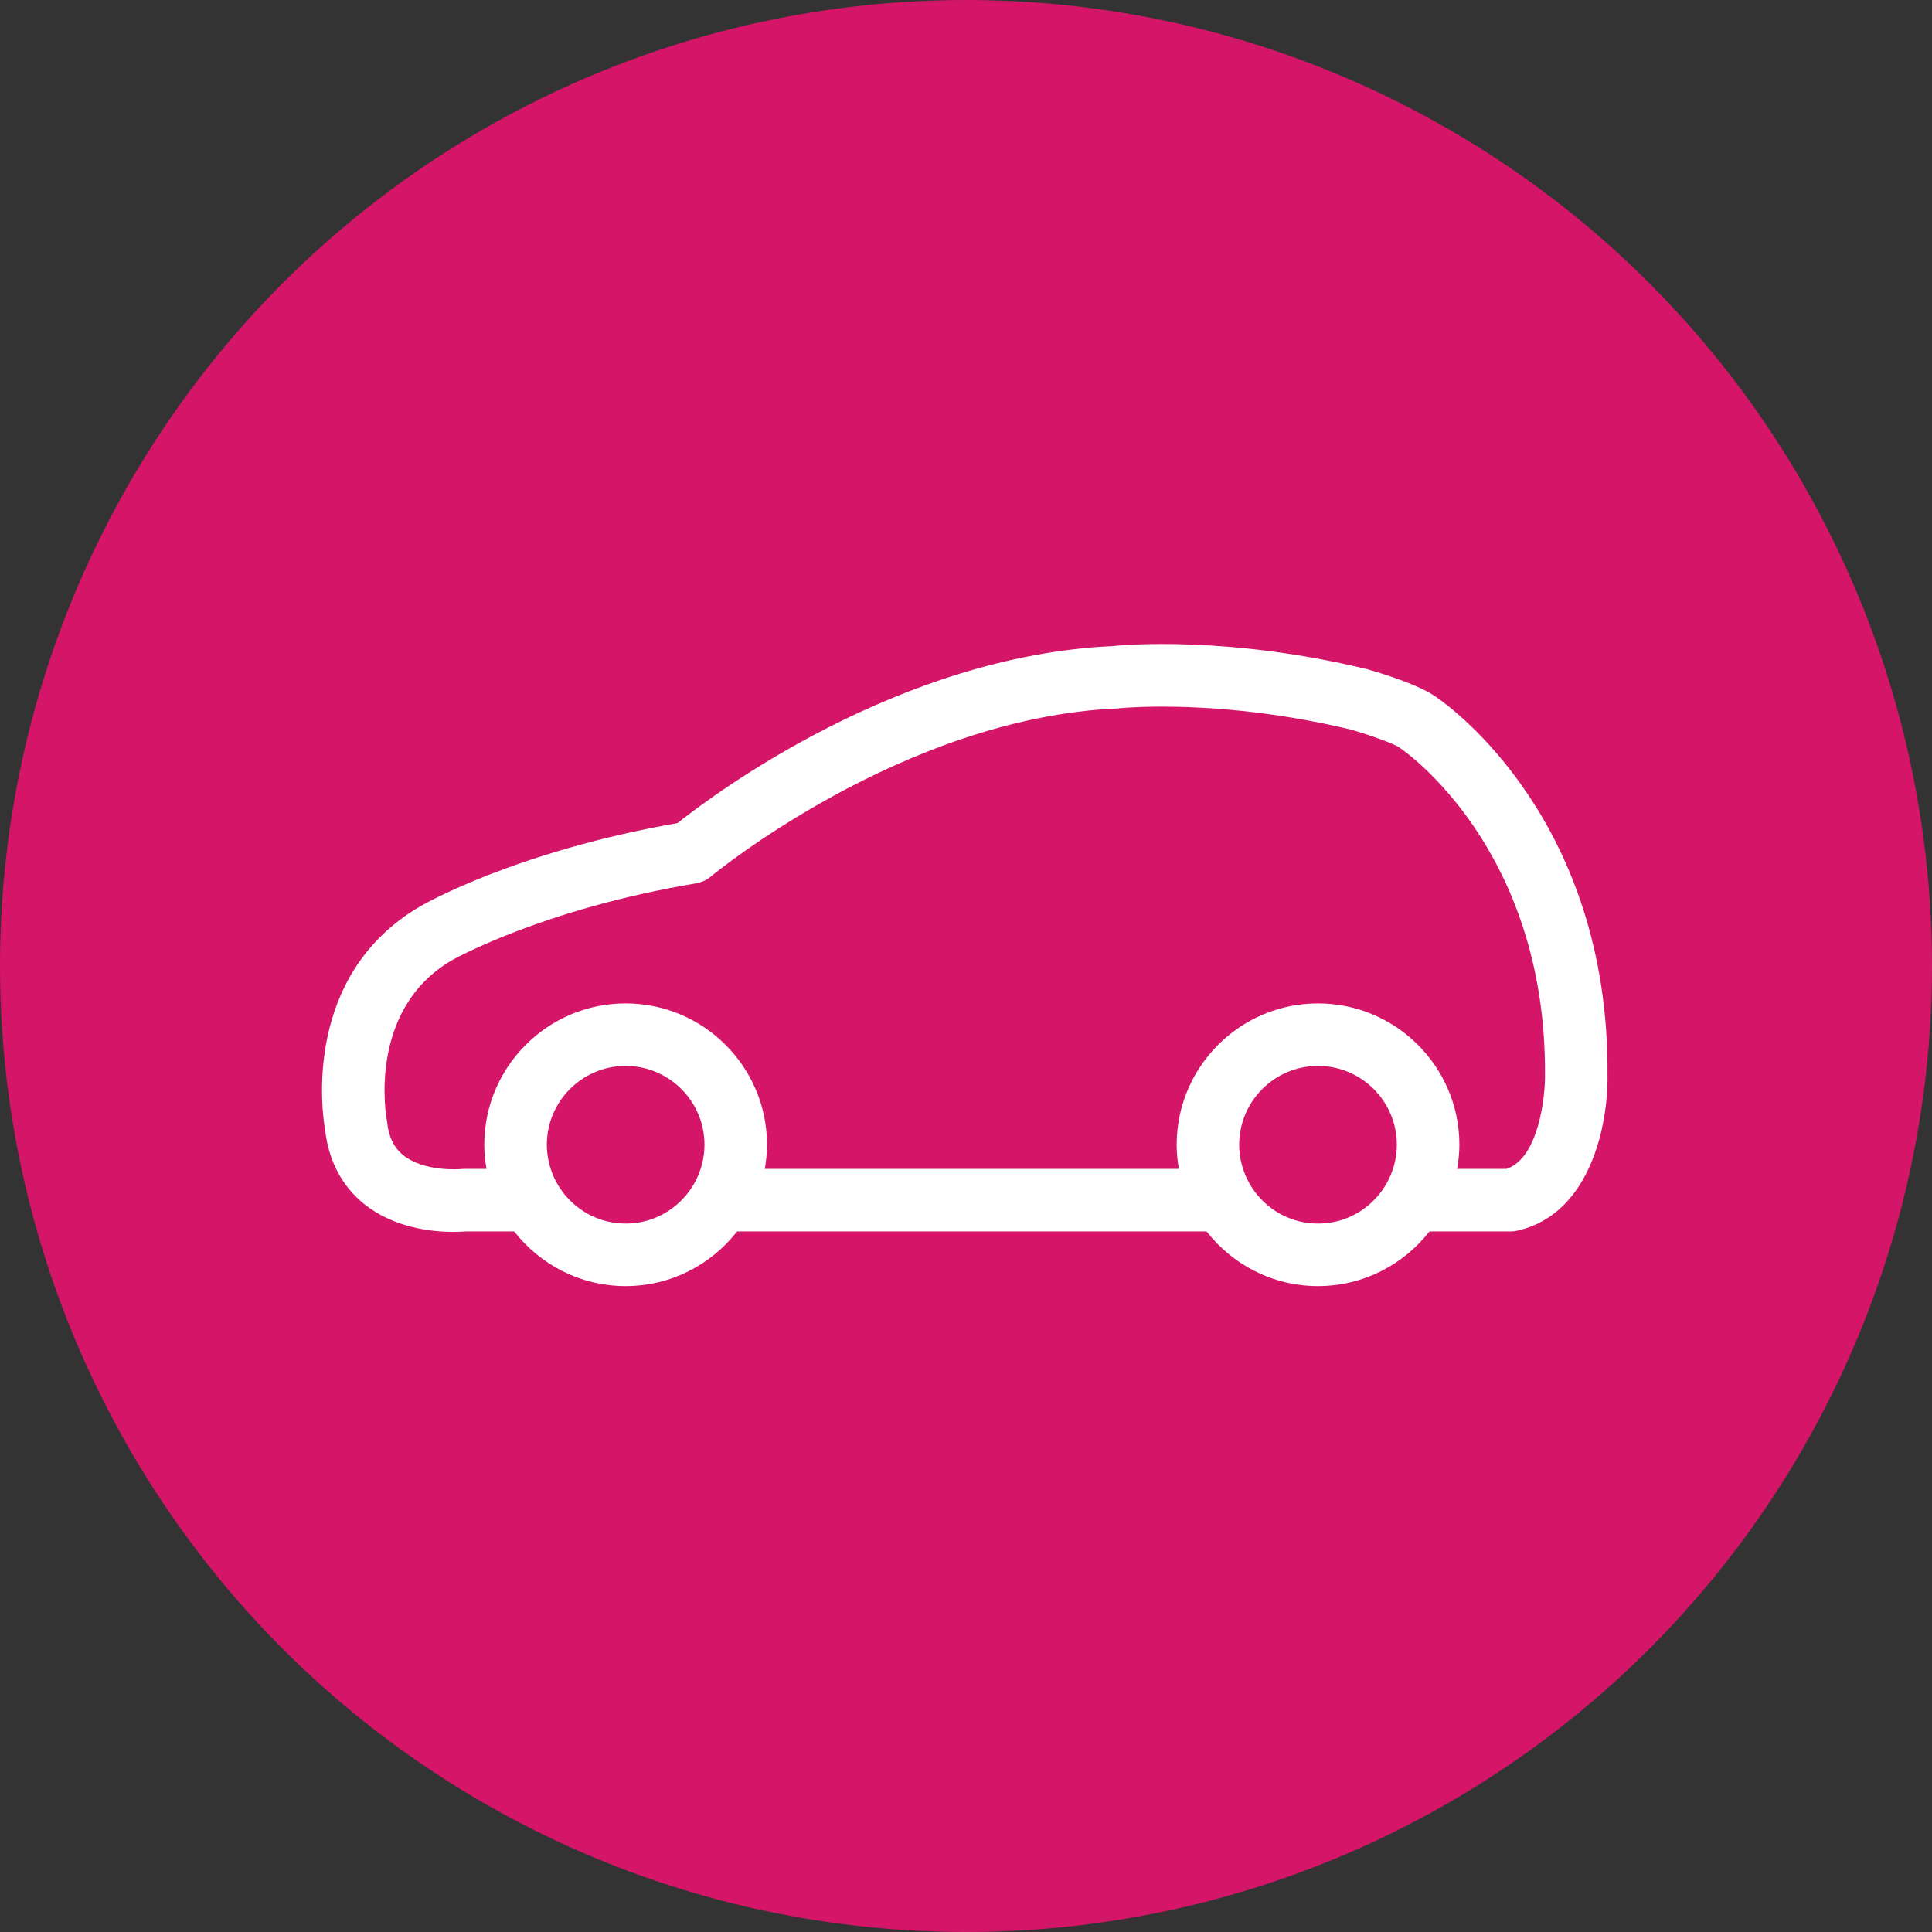
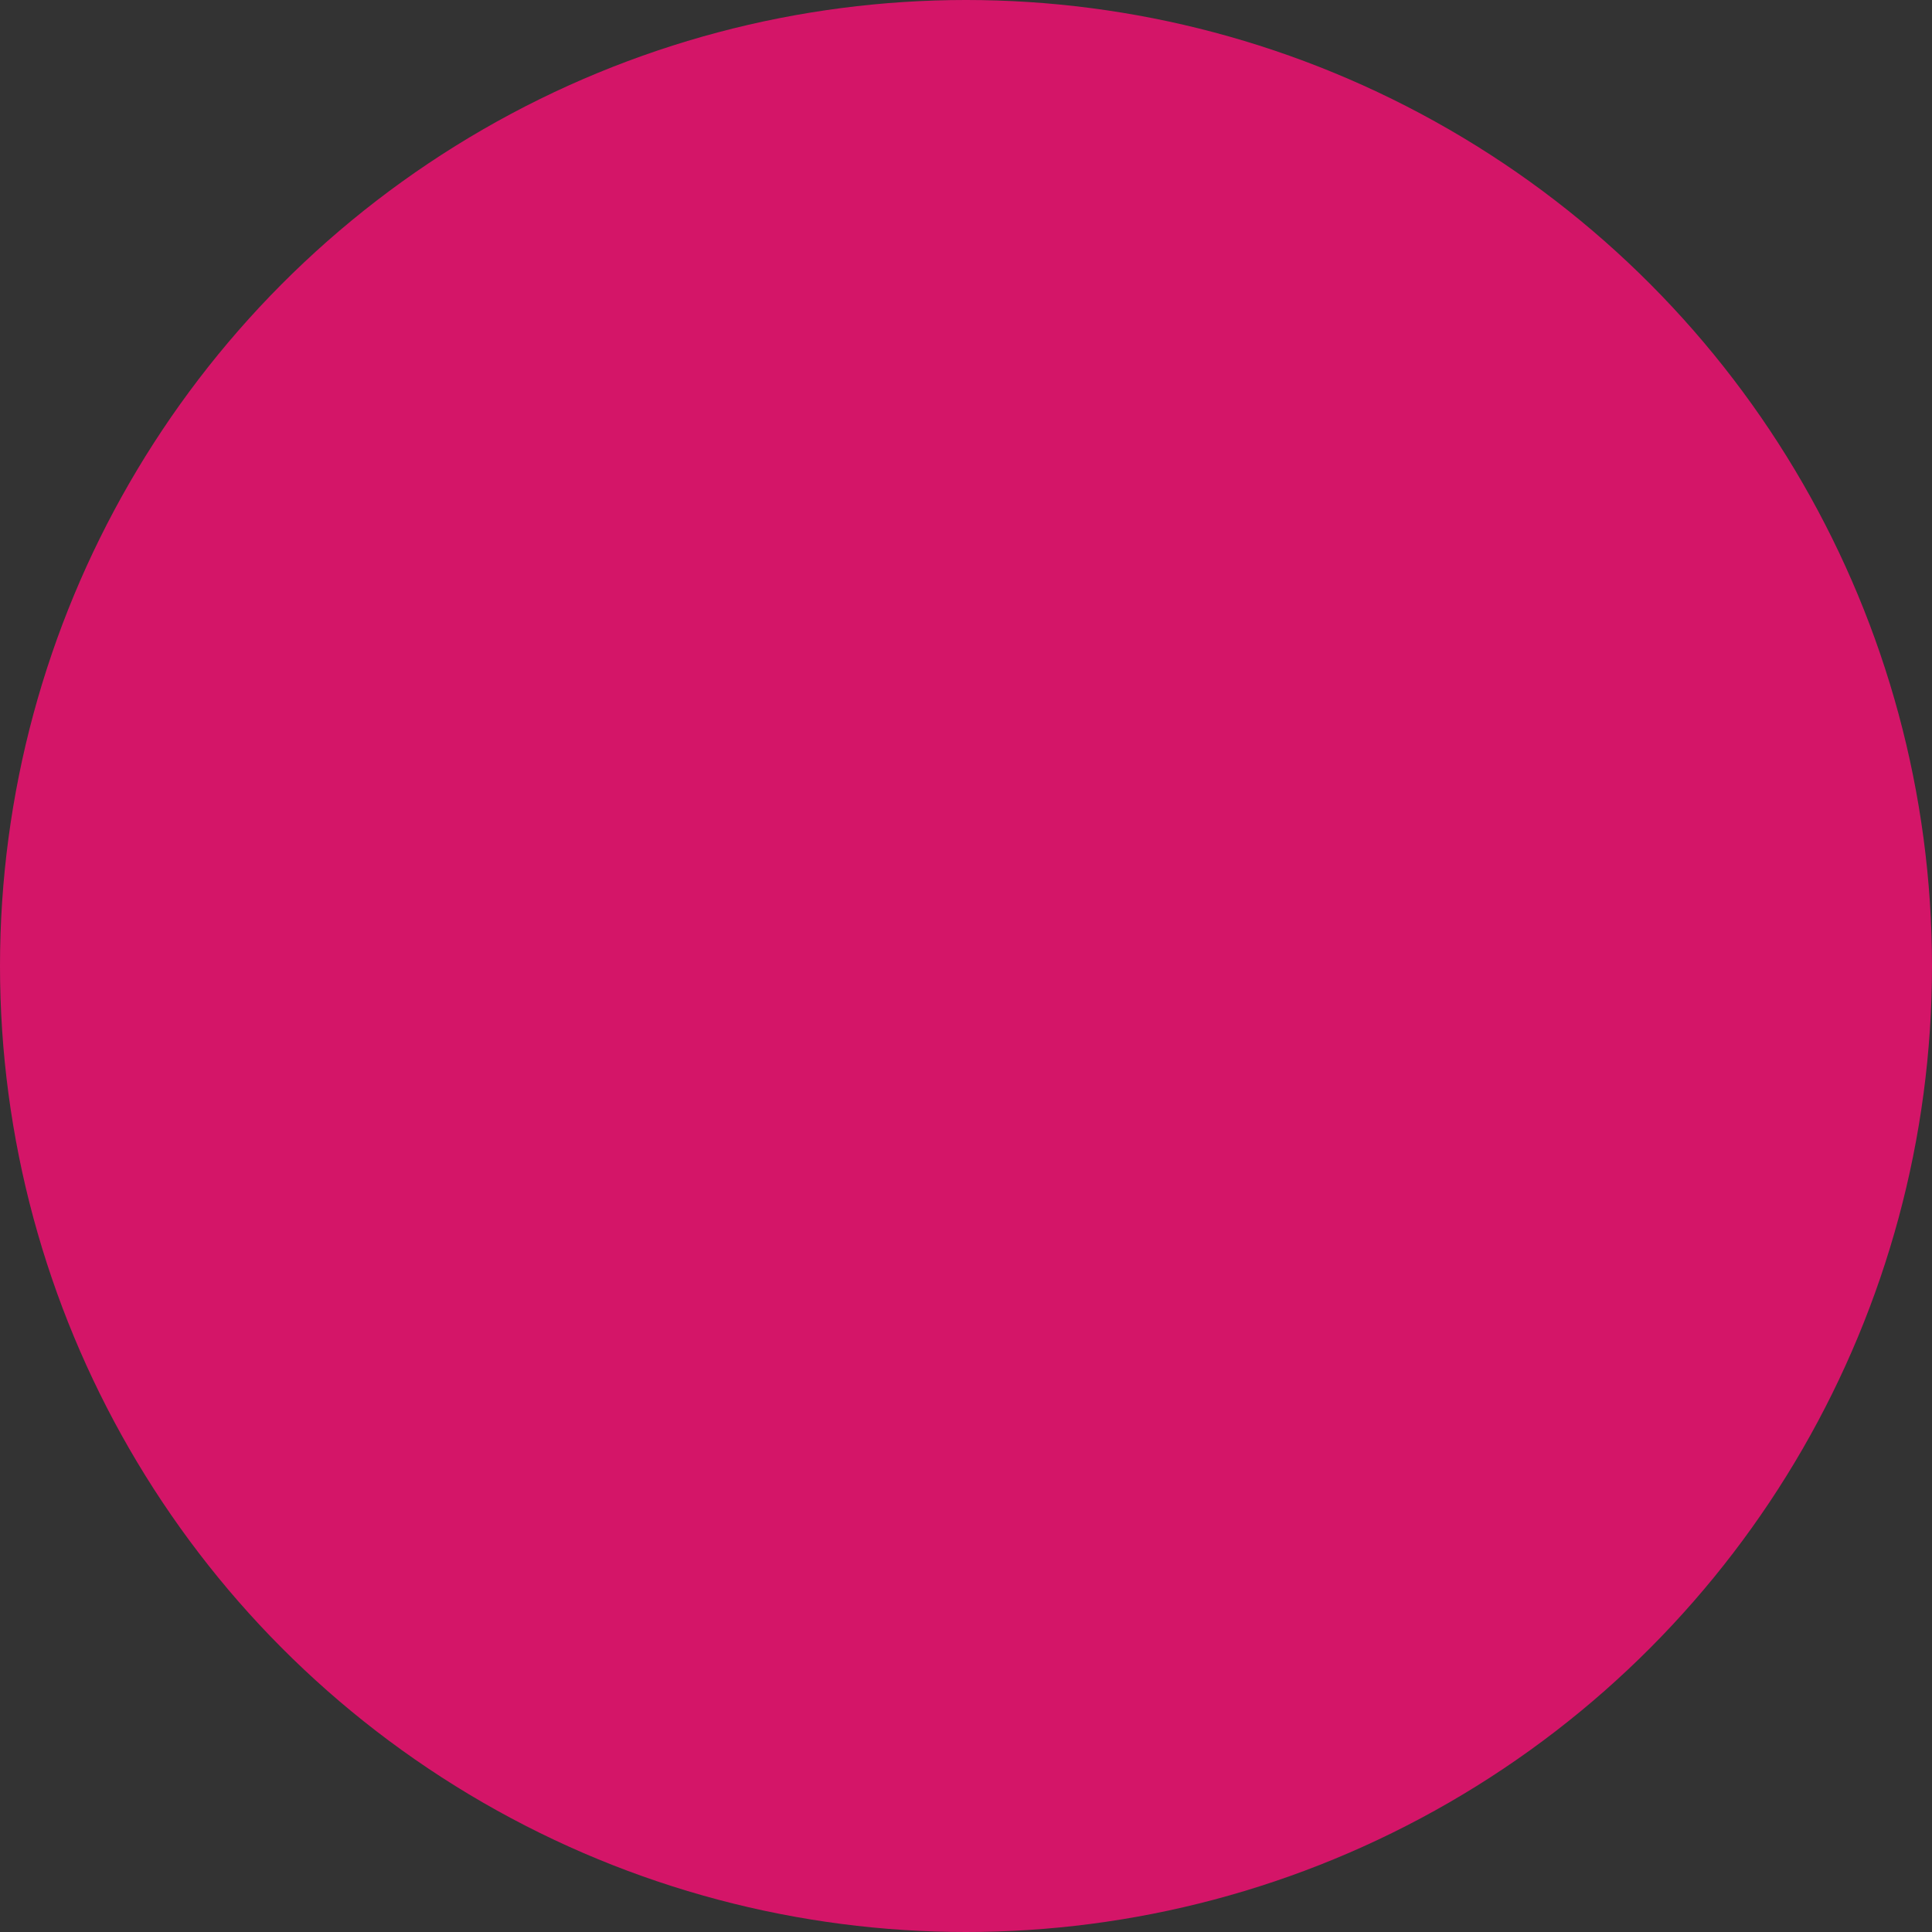
<svg xmlns="http://www.w3.org/2000/svg" width="50" height="50" viewBox="0 0 50 50" fill="none">
  <rect x="0" y="0" width="50" height="50" fill="#333333" stroke="none" />
  <circle cx="25" cy="25" r="25" fill="#D41568" />
-   <path fill-rule="evenodd" clip-rule="evenodd" d="M38.989 30.25H37.711C37.746 30.047 37.769 29.839 37.769 29.626C37.769 27.609 36.127 25.968 34.11 25.968C32.093 25.968 30.452 27.609 30.452 29.626C30.452 29.839 30.474 30.047 30.509 30.25H19.793C19.828 30.047 19.85 29.839 19.85 29.626C19.85 27.609 18.209 25.968 16.192 25.968C14.174 25.968 12.533 27.609 12.533 29.626C12.533 29.839 12.555 30.047 12.591 30.25H12.014C11.984 30.25 11.954 30.252 11.925 30.255C11.916 30.256 10.982 30.337 10.434 29.895C10.194 29.702 10.059 29.422 10.019 29.04C10.016 29.016 10.013 28.992 10.008 28.969C10.003 28.94 9.485 26.14 11.694 24.852C11.717 24.839 14.029 23.528 18.011 22.862C18.153 22.838 18.287 22.776 18.398 22.684C18.446 22.643 23.357 18.586 28.884 18.336C28.902 18.336 28.921 18.334 28.938 18.332C28.948 18.331 29.36 18.287 30.07 18.287C31.141 18.287 32.889 18.386 34.954 18.88C35.48 19.03 36.078 19.251 36.208 19.34C36.225 19.354 36.243 19.367 36.261 19.379C36.299 19.404 40.029 21.944 39.984 27.833C39.99 28.384 39.82 29.975 38.989 30.25M34.11 31.666C33.172 31.666 32.382 31.029 32.145 30.166C32.136 30.135 32.128 30.105 32.121 30.073C32.115 30.046 32.109 30.019 32.104 29.992C32.098 29.955 32.092 29.918 32.087 29.88C32.085 29.858 32.081 29.835 32.079 29.812C32.073 29.751 32.07 29.689 32.07 29.626C32.07 28.501 32.985 27.586 34.11 27.586C35.235 27.586 36.15 28.501 36.15 29.626C36.15 29.689 36.146 29.751 36.141 29.812C36.139 29.835 36.136 29.858 36.133 29.88C36.128 29.917 36.122 29.955 36.115 29.992C36.11 30.019 36.105 30.046 36.099 30.073C36.092 30.104 36.084 30.135 36.075 30.166C35.838 31.029 35.048 31.666 34.11 31.666M16.192 31.666C15.254 31.666 14.464 31.029 14.227 30.166C14.218 30.135 14.21 30.104 14.203 30.073C14.197 30.046 14.191 30.019 14.187 29.992C14.18 29.955 14.174 29.917 14.169 29.88C14.167 29.858 14.163 29.835 14.161 29.812C14.155 29.751 14.152 29.689 14.152 29.626C14.152 28.501 15.067 27.586 16.192 27.586C17.317 27.586 18.232 28.501 18.232 29.626C18.232 29.689 18.228 29.751 18.223 29.812C18.22 29.835 18.217 29.858 18.215 29.88C18.21 29.917 18.204 29.955 18.197 29.992C18.192 30.019 18.187 30.046 18.181 30.073C18.174 30.104 18.166 30.135 18.157 30.166C17.92 31.029 17.13 31.666 16.192 31.666M37.178 18.046C36.748 17.729 35.782 17.433 35.38 17.319C35.37 17.316 35.359 17.313 35.348 17.31C31.775 16.453 29.112 16.688 28.786 16.721C23.26 16.98 18.506 20.529 17.533 21.302C13.367 22.03 10.984 23.393 10.882 23.452C7.821 25.237 8.337 28.803 8.413 29.24C8.503 30.035 8.85 30.697 9.418 31.155C10.198 31.784 11.187 31.881 11.725 31.881C11.873 31.881 11.986 31.874 12.053 31.869H13.307C13.977 32.728 15.02 33.284 16.192 33.284C17.364 33.284 18.406 32.728 19.076 31.869H31.226C31.896 32.728 32.938 33.284 34.11 33.284C35.282 33.284 36.325 32.728 36.995 31.869H39.096C39.157 31.869 39.217 31.862 39.276 31.848C41.155 31.419 41.622 29.118 41.602 27.817C41.648 21.268 37.568 18.313 37.178 18.046" fill="white" />
</svg>